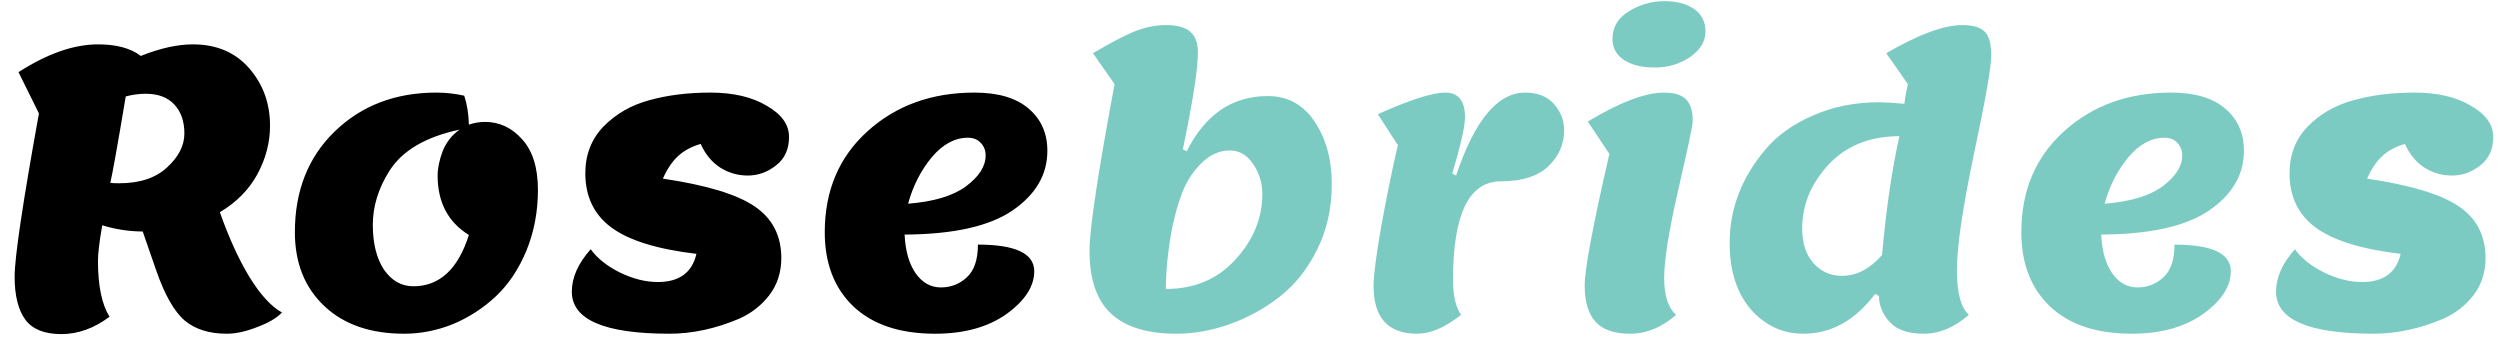
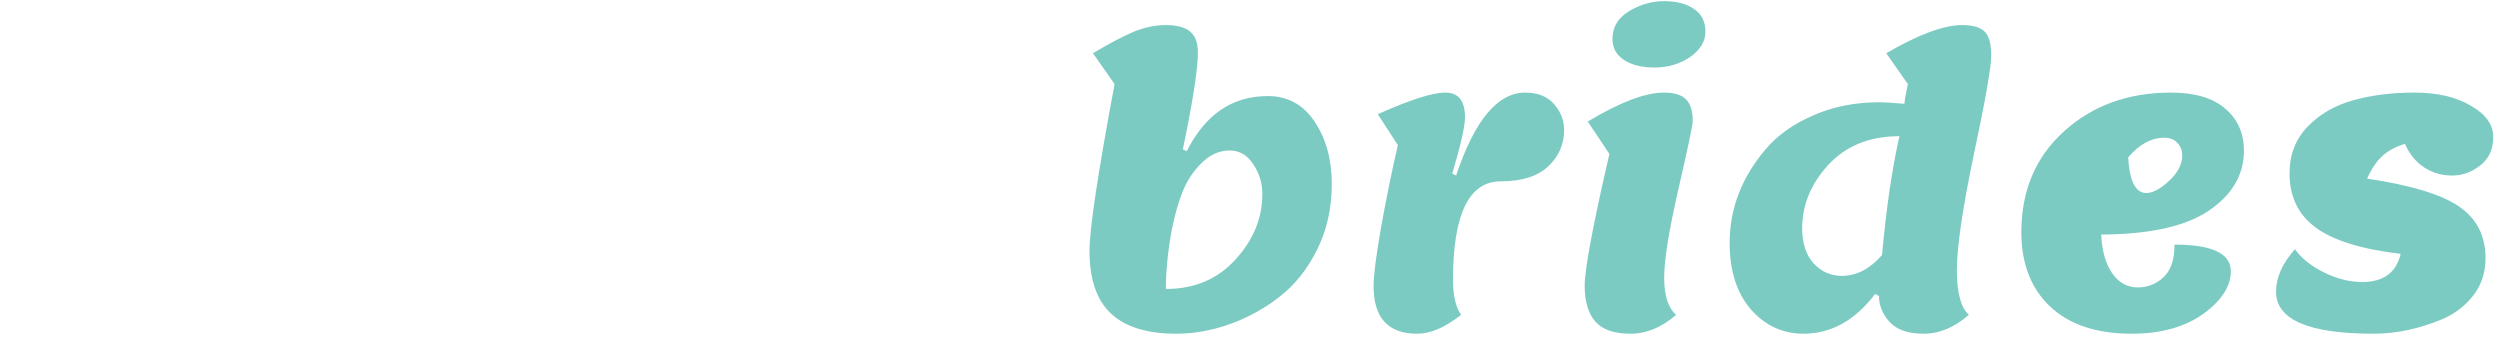
<svg xmlns="http://www.w3.org/2000/svg" width="162" height="22" viewBox="0 0 162 22" fill="none">
-   <path d="M10.123 17.525L9.248 15C8.381 15 7.506 14.867 6.623 14.6C6.44 15.667 6.348 16.433 6.348 16.9C6.348 18.517 6.598 19.725 7.098 20.525C6.098 21.275 5.056 21.65 3.973 21.65C2.89 21.65 2.115 21.342 1.648 20.725C1.181 20.092 0.948 19.158 0.948 17.925C0.948 16.675 1.473 13.15 2.523 7.35L1.198 4.675C3.065 3.475 4.781 2.875 6.348 2.875C7.548 2.875 8.473 3.125 9.123 3.625C10.373 3.125 11.498 2.875 12.498 2.875C14.031 2.875 15.248 3.392 16.148 4.425C17.048 5.458 17.498 6.7 17.498 8.15C17.498 9.233 17.223 10.283 16.673 11.3C16.123 12.3 15.315 13.117 14.248 13.75C14.815 15.367 15.448 16.758 16.148 17.925C16.865 19.092 17.573 19.867 18.273 20.25C17.923 20.617 17.381 20.933 16.648 21.2C15.931 21.483 15.281 21.625 14.698 21.625C13.565 21.625 12.656 21.342 11.973 20.775C11.29 20.192 10.673 19.108 10.123 17.525ZM7.723 11.875C9.056 11.875 10.09 11.533 10.823 10.85C11.573 10.167 11.948 9.433 11.948 8.65C11.948 7.867 11.732 7.242 11.298 6.775C10.865 6.308 10.248 6.075 9.448 6.075C9.015 6.075 8.581 6.133 8.148 6.25C7.615 9.433 7.281 11.3 7.148 11.85C7.265 11.867 7.456 11.875 7.723 11.875ZM31.433 7.9C32.366 7.9 33.166 8.275 33.833 9.025C34.516 9.775 34.858 10.867 34.858 12.3C34.858 13.717 34.608 15.033 34.108 16.25C33.608 17.45 32.95 18.433 32.133 19.2C31.316 19.967 30.391 20.567 29.358 21C28.325 21.417 27.266 21.625 26.183 21.625C24 21.625 22.275 21.025 21.008 19.825C19.741 18.625 19.108 17.033 19.108 15.05C19.108 12.367 19.966 10.192 21.683 8.525C23.416 6.842 25.616 6 28.283 6C28.883 6 29.483 6.067 30.083 6.2C30.266 6.75 30.366 7.375 30.383 8.075C30.733 7.958 31.083 7.9 31.433 7.9ZM28.358 11.375C28.358 10.908 28.466 10.383 28.683 9.8C28.916 9.217 29.283 8.75 29.783 8.4C27.583 8.867 26.066 9.758 25.233 11.075C24.516 12.208 24.158 13.375 24.158 14.575C24.158 15.775 24.4 16.742 24.883 17.475C25.383 18.192 26.016 18.55 26.783 18.55C28.483 18.55 29.683 17.442 30.383 15.225C29.033 14.392 28.358 13.108 28.358 11.375ZM45.404 9.325C44.788 9.508 44.296 9.775 43.929 10.125C43.562 10.458 43.237 10.942 42.954 11.575C45.771 11.992 47.754 12.592 48.904 13.375C50.054 14.158 50.629 15.275 50.629 16.725C50.629 17.642 50.371 18.442 49.854 19.125C49.337 19.792 48.688 20.3 47.904 20.65C46.371 21.3 44.862 21.625 43.379 21.625C39.163 21.625 37.054 20.717 37.054 18.9C37.054 17.983 37.462 17.067 38.279 16.15C38.696 16.733 39.321 17.233 40.154 17.65C41.004 18.067 41.829 18.275 42.629 18.275C44.013 18.275 44.846 17.667 45.129 16.45C42.596 16.15 40.763 15.583 39.629 14.75C38.496 13.917 37.929 12.742 37.929 11.225C37.929 10.025 38.321 9.017 39.104 8.2C39.904 7.383 40.888 6.817 42.054 6.5C43.237 6.167 44.562 6 46.029 6C47.513 6 48.729 6.283 49.679 6.85C50.646 7.4 51.129 8.075 51.129 8.875C51.129 9.675 50.846 10.292 50.279 10.725C49.729 11.158 49.121 11.375 48.454 11.375C47.804 11.375 47.204 11.2 46.654 10.85C46.121 10.5 45.704 9.992 45.404 9.325ZM60.594 21.625C58.31 21.625 56.544 21.033 55.294 19.85C54.06 18.667 53.444 17.067 53.444 15.05C53.444 12.367 54.36 10.192 56.194 8.525C58.044 6.842 60.36 6 63.144 6C64.694 6 65.869 6.35 66.669 7.05C67.469 7.733 67.869 8.642 67.869 9.775C67.869 11.325 67.11 12.617 65.594 13.65C64.094 14.667 61.769 15.183 58.619 15.2C58.669 16.267 58.91 17.108 59.344 17.725C59.777 18.325 60.319 18.625 60.969 18.625C61.619 18.625 62.177 18.408 62.644 17.975C63.127 17.542 63.369 16.833 63.369 15.85C65.802 15.85 67.019 16.425 67.019 17.575C67.019 18.558 66.419 19.483 65.219 20.35C64.019 21.2 62.477 21.625 60.594 21.625ZM62.719 8.925C61.869 8.925 61.085 9.35 60.369 10.2C59.669 11.05 59.16 12.05 58.844 13.2C60.51 13.067 61.76 12.692 62.594 12.075C63.444 11.442 63.869 10.775 63.869 10.075C63.869 9.742 63.76 9.467 63.544 9.25C63.344 9.033 63.069 8.925 62.719 8.925Z" fill="black" />
-   <path d="M70.599 16.25C70.599 14.85 71.141 11.25 72.224 5.45L70.824 3.45C71.858 2.833 72.724 2.375 73.424 2.075C74.141 1.775 74.849 1.625 75.549 1.625C76.266 1.625 76.791 1.767 77.124 2.05C77.458 2.333 77.624 2.783 77.624 3.4C77.624 4.467 77.299 6.558 76.649 9.675L76.899 9.8C78.099 7.417 79.849 6.225 82.149 6.225C83.449 6.225 84.466 6.783 85.199 7.9C85.933 9 86.299 10.342 86.299 11.925C86.299 13.492 85.983 14.908 85.349 16.175C84.733 17.425 83.924 18.442 82.924 19.225C81.941 19.992 80.866 20.583 79.699 21C78.533 21.417 77.374 21.625 76.224 21.625C74.341 21.625 72.933 21.192 71.999 20.325C71.066 19.458 70.599 18.1 70.599 16.25ZM75.549 18.725C77.399 18.725 78.899 18.092 80.049 16.825C81.216 15.558 81.799 14.142 81.799 12.575C81.799 11.858 81.599 11.208 81.199 10.625C80.816 10.042 80.308 9.75 79.674 9.75C79.041 9.75 78.449 10.008 77.899 10.525C77.366 11.042 76.949 11.658 76.649 12.375C76.366 13.092 76.133 13.9 75.949 14.8C75.683 16.217 75.549 17.525 75.549 18.725ZM89.006 18.525C89.006 17.858 89.172 16.567 89.506 14.65C89.856 12.733 90.214 10.983 90.581 9.4L89.281 7.4C91.364 6.467 92.822 6 93.656 6C94.506 6 94.931 6.533 94.931 7.6C94.931 8.183 94.656 9.4 94.106 11.25L94.356 11.375C95.556 7.792 97.047 6 98.831 6C99.647 6 100.272 6.25 100.706 6.75C101.139 7.25 101.356 7.808 101.356 8.425C101.356 9.342 101.014 10.125 100.331 10.775C99.647 11.425 98.622 11.75 97.256 11.75C95.189 11.75 94.156 13.875 94.156 18.125C94.156 19.158 94.331 19.917 94.681 20.4C93.647 21.217 92.697 21.625 91.831 21.625C89.947 21.625 89.006 20.592 89.006 18.525ZM110.513 2.05C110.513 2.683 110.18 3.233 109.513 3.7C108.847 4.15 108.088 4.375 107.238 4.375C106.388 4.375 105.713 4.208 105.213 3.875C104.73 3.542 104.488 3.092 104.488 2.525C104.488 1.758 104.847 1.158 105.563 0.725C106.28 0.292 107.038 0.075 107.838 0.075C108.638 0.075 109.28 0.242 109.763 0.575C110.263 0.908 110.513 1.4 110.513 2.05ZM105.638 21.625C104.605 21.625 103.855 21.367 103.388 20.85C102.922 20.333 102.688 19.55 102.688 18.5C102.688 17.433 103.222 14.592 104.288 9.975L102.888 7.875C104.972 6.625 106.613 6 107.813 6C108.497 6 108.98 6.15 109.263 6.45C109.547 6.733 109.688 7.2 109.688 7.85C109.688 8.1 109.38 9.567 108.763 12.25C108.147 14.933 107.838 16.85 107.838 18C107.838 19.15 108.097 19.95 108.613 20.4C107.68 21.217 106.688 21.625 105.638 21.625ZM121.756 19.175L121.506 19.05C120.206 20.767 118.656 21.625 116.856 21.625C115.522 21.625 114.389 21.1 113.456 20.05C112.539 18.983 112.081 17.55 112.081 15.75C112.081 13.517 112.864 11.483 114.431 9.65C115.197 8.75 116.222 8.025 117.506 7.475C118.789 6.908 120.222 6.625 121.806 6.625C122.106 6.625 122.639 6.658 123.406 6.725C123.439 6.375 123.514 5.95 123.631 5.45L122.231 3.45C124.314 2.233 125.956 1.625 127.156 1.625C127.839 1.625 128.322 1.767 128.606 2.05C128.889 2.317 129.031 2.833 129.031 3.6C129.031 4.35 128.656 6.483 127.906 10C127.172 13.517 126.806 16.017 126.806 17.5C126.806 18.967 127.064 19.933 127.581 20.4C126.647 21.217 125.672 21.625 124.656 21.625C123.656 21.625 122.922 21.375 122.456 20.875C121.989 20.358 121.756 19.792 121.756 19.175ZM116.781 14.8C116.781 15.75 117.022 16.5 117.506 17.05C118.006 17.6 118.622 17.875 119.356 17.875C120.306 17.875 121.172 17.425 121.956 16.525C122.222 13.558 122.597 10.992 123.081 8.825C121.164 8.825 119.631 9.442 118.481 10.675C117.347 11.908 116.781 13.283 116.781 14.8ZM138.132 21.625C135.848 21.625 134.082 21.033 132.832 19.85C131.598 18.667 130.982 17.067 130.982 15.05C130.982 12.367 131.898 10.192 133.732 8.525C135.582 6.842 137.898 6 140.682 6C142.232 6 143.407 6.35 144.207 7.05C145.007 7.733 145.407 8.642 145.407 9.775C145.407 11.325 144.648 12.617 143.132 13.65C141.632 14.667 139.307 15.183 136.157 15.2C136.207 16.267 136.448 17.108 136.882 17.725C137.315 18.325 137.857 18.625 138.507 18.625C139.157 18.625 139.715 18.408 140.182 17.975C140.665 17.542 140.907 16.833 140.907 15.85C143.34 15.85 144.557 16.425 144.557 17.575C144.557 18.558 143.957 19.483 142.757 20.35C141.557 21.2 140.015 21.625 138.132 21.625ZM140.257 8.925C139.407 8.925 138.623 9.35 137.907 10.2C137.207 11.05 136.698 12.05 136.382 13.2C138.048 13.067 139.298 12.692 140.132 12.075C140.982 11.442 141.407 10.775 141.407 10.075C141.407 9.742 141.298 9.467 141.082 9.25C140.882 9.033 140.607 8.925 140.257 8.925ZM155.837 9.325C155.221 9.508 154.729 9.775 154.362 10.125C153.996 10.458 153.671 10.942 153.387 11.575C156.204 11.992 158.187 12.592 159.337 13.375C160.487 14.158 161.062 15.275 161.062 16.725C161.062 17.642 160.804 18.442 160.287 19.125C159.771 19.792 159.121 20.3 158.337 20.65C156.804 21.3 155.296 21.625 153.812 21.625C149.596 21.625 147.487 20.717 147.487 18.9C147.487 17.983 147.896 17.067 148.712 16.15C149.129 16.733 149.754 17.233 150.587 17.65C151.437 18.067 152.262 18.275 153.062 18.275C154.446 18.275 155.279 17.667 155.562 16.45C153.029 16.15 151.196 15.583 150.062 14.75C148.929 13.917 148.362 12.742 148.362 11.225C148.362 10.025 148.754 9.017 149.537 8.2C150.337 7.383 151.321 6.817 152.487 6.5C153.671 6.167 154.996 6 156.462 6C157.946 6 159.162 6.283 160.112 6.85C161.079 7.4 161.562 8.075 161.562 8.875C161.562 9.675 161.279 10.292 160.712 10.725C160.162 11.158 159.554 11.375 158.887 11.375C158.237 11.375 157.637 11.2 157.087 10.85C156.554 10.5 156.137 9.992 155.837 9.325Z" fill="#7BCBC3" />
+   <path d="M70.599 16.25C70.599 14.85 71.141 11.25 72.224 5.45L70.824 3.45C71.858 2.833 72.724 2.375 73.424 2.075C74.141 1.775 74.849 1.625 75.549 1.625C76.266 1.625 76.791 1.767 77.124 2.05C77.458 2.333 77.624 2.783 77.624 3.4C77.624 4.467 77.299 6.558 76.649 9.675L76.899 9.8C78.099 7.417 79.849 6.225 82.149 6.225C83.449 6.225 84.466 6.783 85.199 7.9C85.933 9 86.299 10.342 86.299 11.925C86.299 13.492 85.983 14.908 85.349 16.175C84.733 17.425 83.924 18.442 82.924 19.225C81.941 19.992 80.866 20.583 79.699 21C78.533 21.417 77.374 21.625 76.224 21.625C74.341 21.625 72.933 21.192 71.999 20.325C71.066 19.458 70.599 18.1 70.599 16.25ZM75.549 18.725C77.399 18.725 78.899 18.092 80.049 16.825C81.216 15.558 81.799 14.142 81.799 12.575C81.799 11.858 81.599 11.208 81.199 10.625C80.816 10.042 80.308 9.75 79.674 9.75C79.041 9.75 78.449 10.008 77.899 10.525C77.366 11.042 76.949 11.658 76.649 12.375C76.366 13.092 76.133 13.9 75.949 14.8C75.683 16.217 75.549 17.525 75.549 18.725ZM89.006 18.525C89.006 17.858 89.172 16.567 89.506 14.65C89.856 12.733 90.214 10.983 90.581 9.4L89.281 7.4C91.364 6.467 92.822 6 93.656 6C94.506 6 94.931 6.533 94.931 7.6C94.931 8.183 94.656 9.4 94.106 11.25L94.356 11.375C95.556 7.792 97.047 6 98.831 6C99.647 6 100.272 6.25 100.706 6.75C101.139 7.25 101.356 7.808 101.356 8.425C101.356 9.342 101.014 10.125 100.331 10.775C99.647 11.425 98.622 11.75 97.256 11.75C95.189 11.75 94.156 13.875 94.156 18.125C94.156 19.158 94.331 19.917 94.681 20.4C93.647 21.217 92.697 21.625 91.831 21.625C89.947 21.625 89.006 20.592 89.006 18.525ZM110.513 2.05C110.513 2.683 110.18 3.233 109.513 3.7C108.847 4.15 108.088 4.375 107.238 4.375C106.388 4.375 105.713 4.208 105.213 3.875C104.73 3.542 104.488 3.092 104.488 2.525C104.488 1.758 104.847 1.158 105.563 0.725C106.28 0.292 107.038 0.075 107.838 0.075C108.638 0.075 109.28 0.242 109.763 0.575C110.263 0.908 110.513 1.4 110.513 2.05ZM105.638 21.625C104.605 21.625 103.855 21.367 103.388 20.85C102.922 20.333 102.688 19.55 102.688 18.5C102.688 17.433 103.222 14.592 104.288 9.975L102.888 7.875C104.972 6.625 106.613 6 107.813 6C108.497 6 108.98 6.15 109.263 6.45C109.547 6.733 109.688 7.2 109.688 7.85C109.688 8.1 109.38 9.567 108.763 12.25C108.147 14.933 107.838 16.85 107.838 18C107.838 19.15 108.097 19.95 108.613 20.4C107.68 21.217 106.688 21.625 105.638 21.625ZM121.756 19.175L121.506 19.05C120.206 20.767 118.656 21.625 116.856 21.625C115.522 21.625 114.389 21.1 113.456 20.05C112.539 18.983 112.081 17.55 112.081 15.75C112.081 13.517 112.864 11.483 114.431 9.65C115.197 8.75 116.222 8.025 117.506 7.475C118.789 6.908 120.222 6.625 121.806 6.625C122.106 6.625 122.639 6.658 123.406 6.725C123.439 6.375 123.514 5.95 123.631 5.45L122.231 3.45C124.314 2.233 125.956 1.625 127.156 1.625C127.839 1.625 128.322 1.767 128.606 2.05C128.889 2.317 129.031 2.833 129.031 3.6C129.031 4.35 128.656 6.483 127.906 10C127.172 13.517 126.806 16.017 126.806 17.5C126.806 18.967 127.064 19.933 127.581 20.4C126.647 21.217 125.672 21.625 124.656 21.625C123.656 21.625 122.922 21.375 122.456 20.875C121.989 20.358 121.756 19.792 121.756 19.175ZM116.781 14.8C116.781 15.75 117.022 16.5 117.506 17.05C118.006 17.6 118.622 17.875 119.356 17.875C120.306 17.875 121.172 17.425 121.956 16.525C122.222 13.558 122.597 10.992 123.081 8.825C121.164 8.825 119.631 9.442 118.481 10.675C117.347 11.908 116.781 13.283 116.781 14.8ZM138.132 21.625C135.848 21.625 134.082 21.033 132.832 19.85C131.598 18.667 130.982 17.067 130.982 15.05C130.982 12.367 131.898 10.192 133.732 8.525C135.582 6.842 137.898 6 140.682 6C142.232 6 143.407 6.35 144.207 7.05C145.007 7.733 145.407 8.642 145.407 9.775C145.407 11.325 144.648 12.617 143.132 13.65C141.632 14.667 139.307 15.183 136.157 15.2C136.207 16.267 136.448 17.108 136.882 17.725C137.315 18.325 137.857 18.625 138.507 18.625C139.157 18.625 139.715 18.408 140.182 17.975C140.665 17.542 140.907 16.833 140.907 15.85C143.34 15.85 144.557 16.425 144.557 17.575C144.557 18.558 143.957 19.483 142.757 20.35C141.557 21.2 140.015 21.625 138.132 21.625ZM140.257 8.925C139.407 8.925 138.623 9.35 137.907 10.2C138.048 13.067 139.298 12.692 140.132 12.075C140.982 11.442 141.407 10.775 141.407 10.075C141.407 9.742 141.298 9.467 141.082 9.25C140.882 9.033 140.607 8.925 140.257 8.925ZM155.837 9.325C155.221 9.508 154.729 9.775 154.362 10.125C153.996 10.458 153.671 10.942 153.387 11.575C156.204 11.992 158.187 12.592 159.337 13.375C160.487 14.158 161.062 15.275 161.062 16.725C161.062 17.642 160.804 18.442 160.287 19.125C159.771 19.792 159.121 20.3 158.337 20.65C156.804 21.3 155.296 21.625 153.812 21.625C149.596 21.625 147.487 20.717 147.487 18.9C147.487 17.983 147.896 17.067 148.712 16.15C149.129 16.733 149.754 17.233 150.587 17.65C151.437 18.067 152.262 18.275 153.062 18.275C154.446 18.275 155.279 17.667 155.562 16.45C153.029 16.15 151.196 15.583 150.062 14.75C148.929 13.917 148.362 12.742 148.362 11.225C148.362 10.025 148.754 9.017 149.537 8.2C150.337 7.383 151.321 6.817 152.487 6.5C153.671 6.167 154.996 6 156.462 6C157.946 6 159.162 6.283 160.112 6.85C161.079 7.4 161.562 8.075 161.562 8.875C161.562 9.675 161.279 10.292 160.712 10.725C160.162 11.158 159.554 11.375 158.887 11.375C158.237 11.375 157.637 11.2 157.087 10.85C156.554 10.5 156.137 9.992 155.837 9.325Z" fill="#7BCBC3" />
</svg>